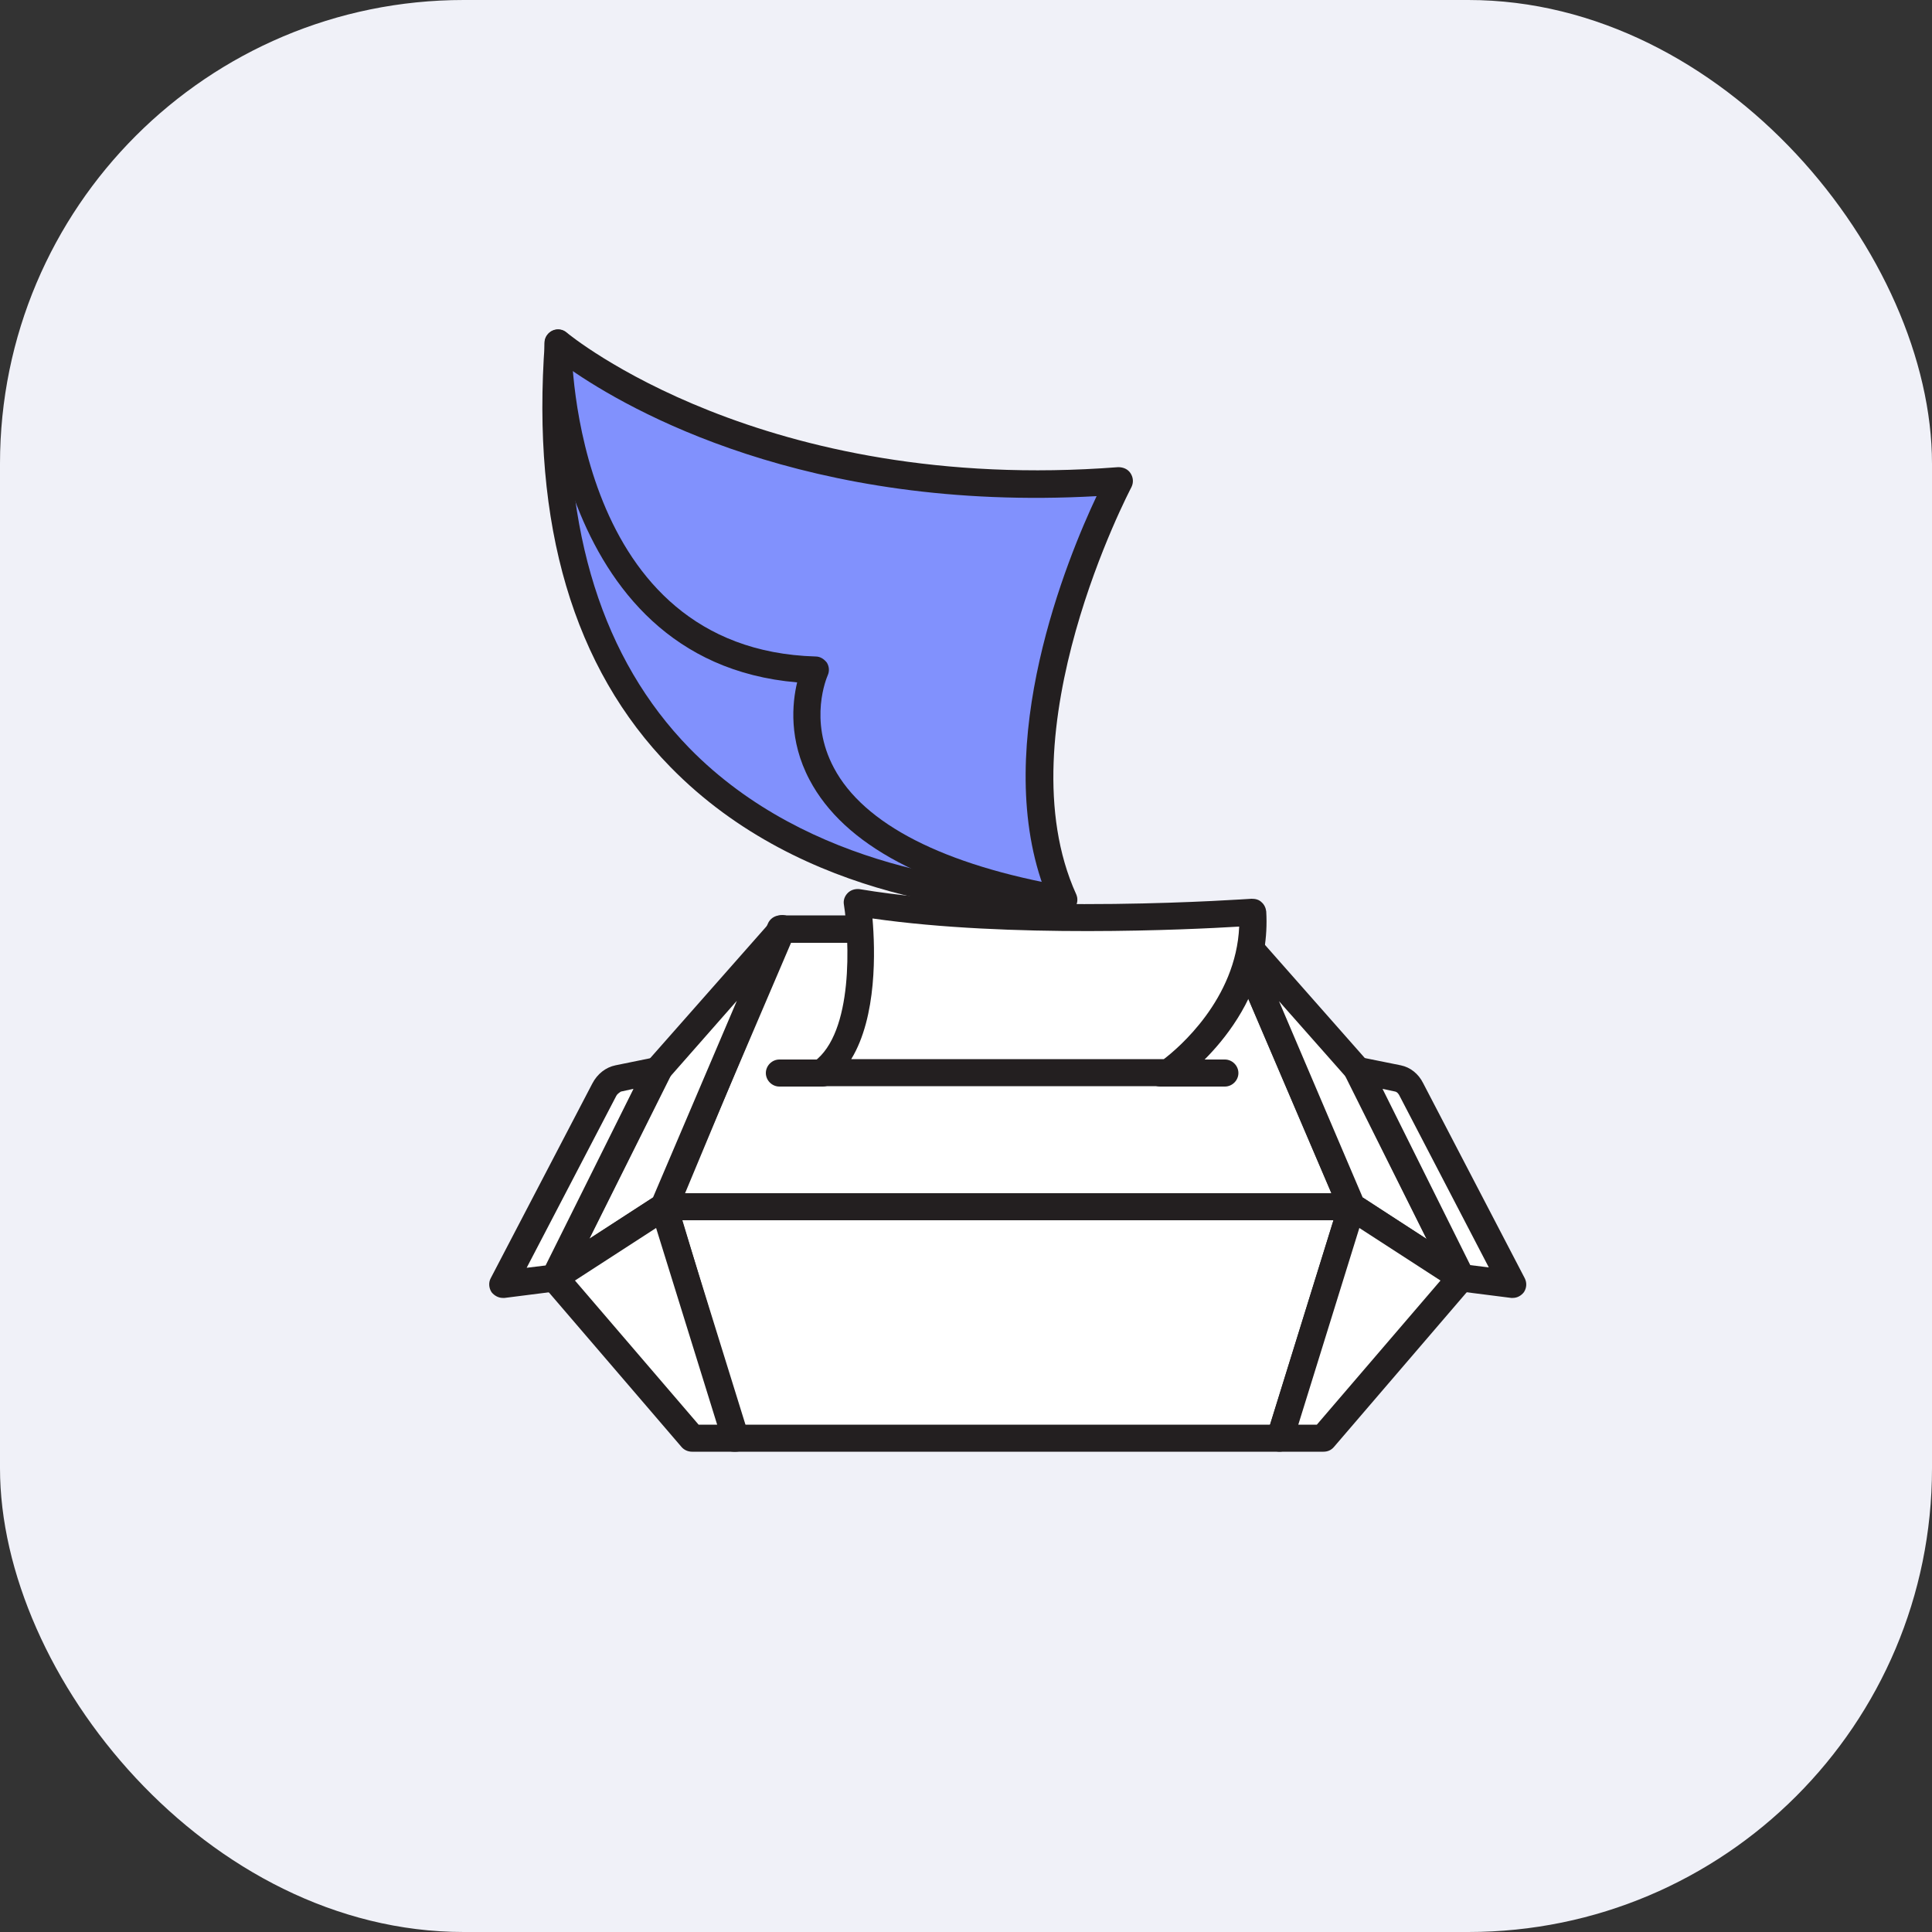
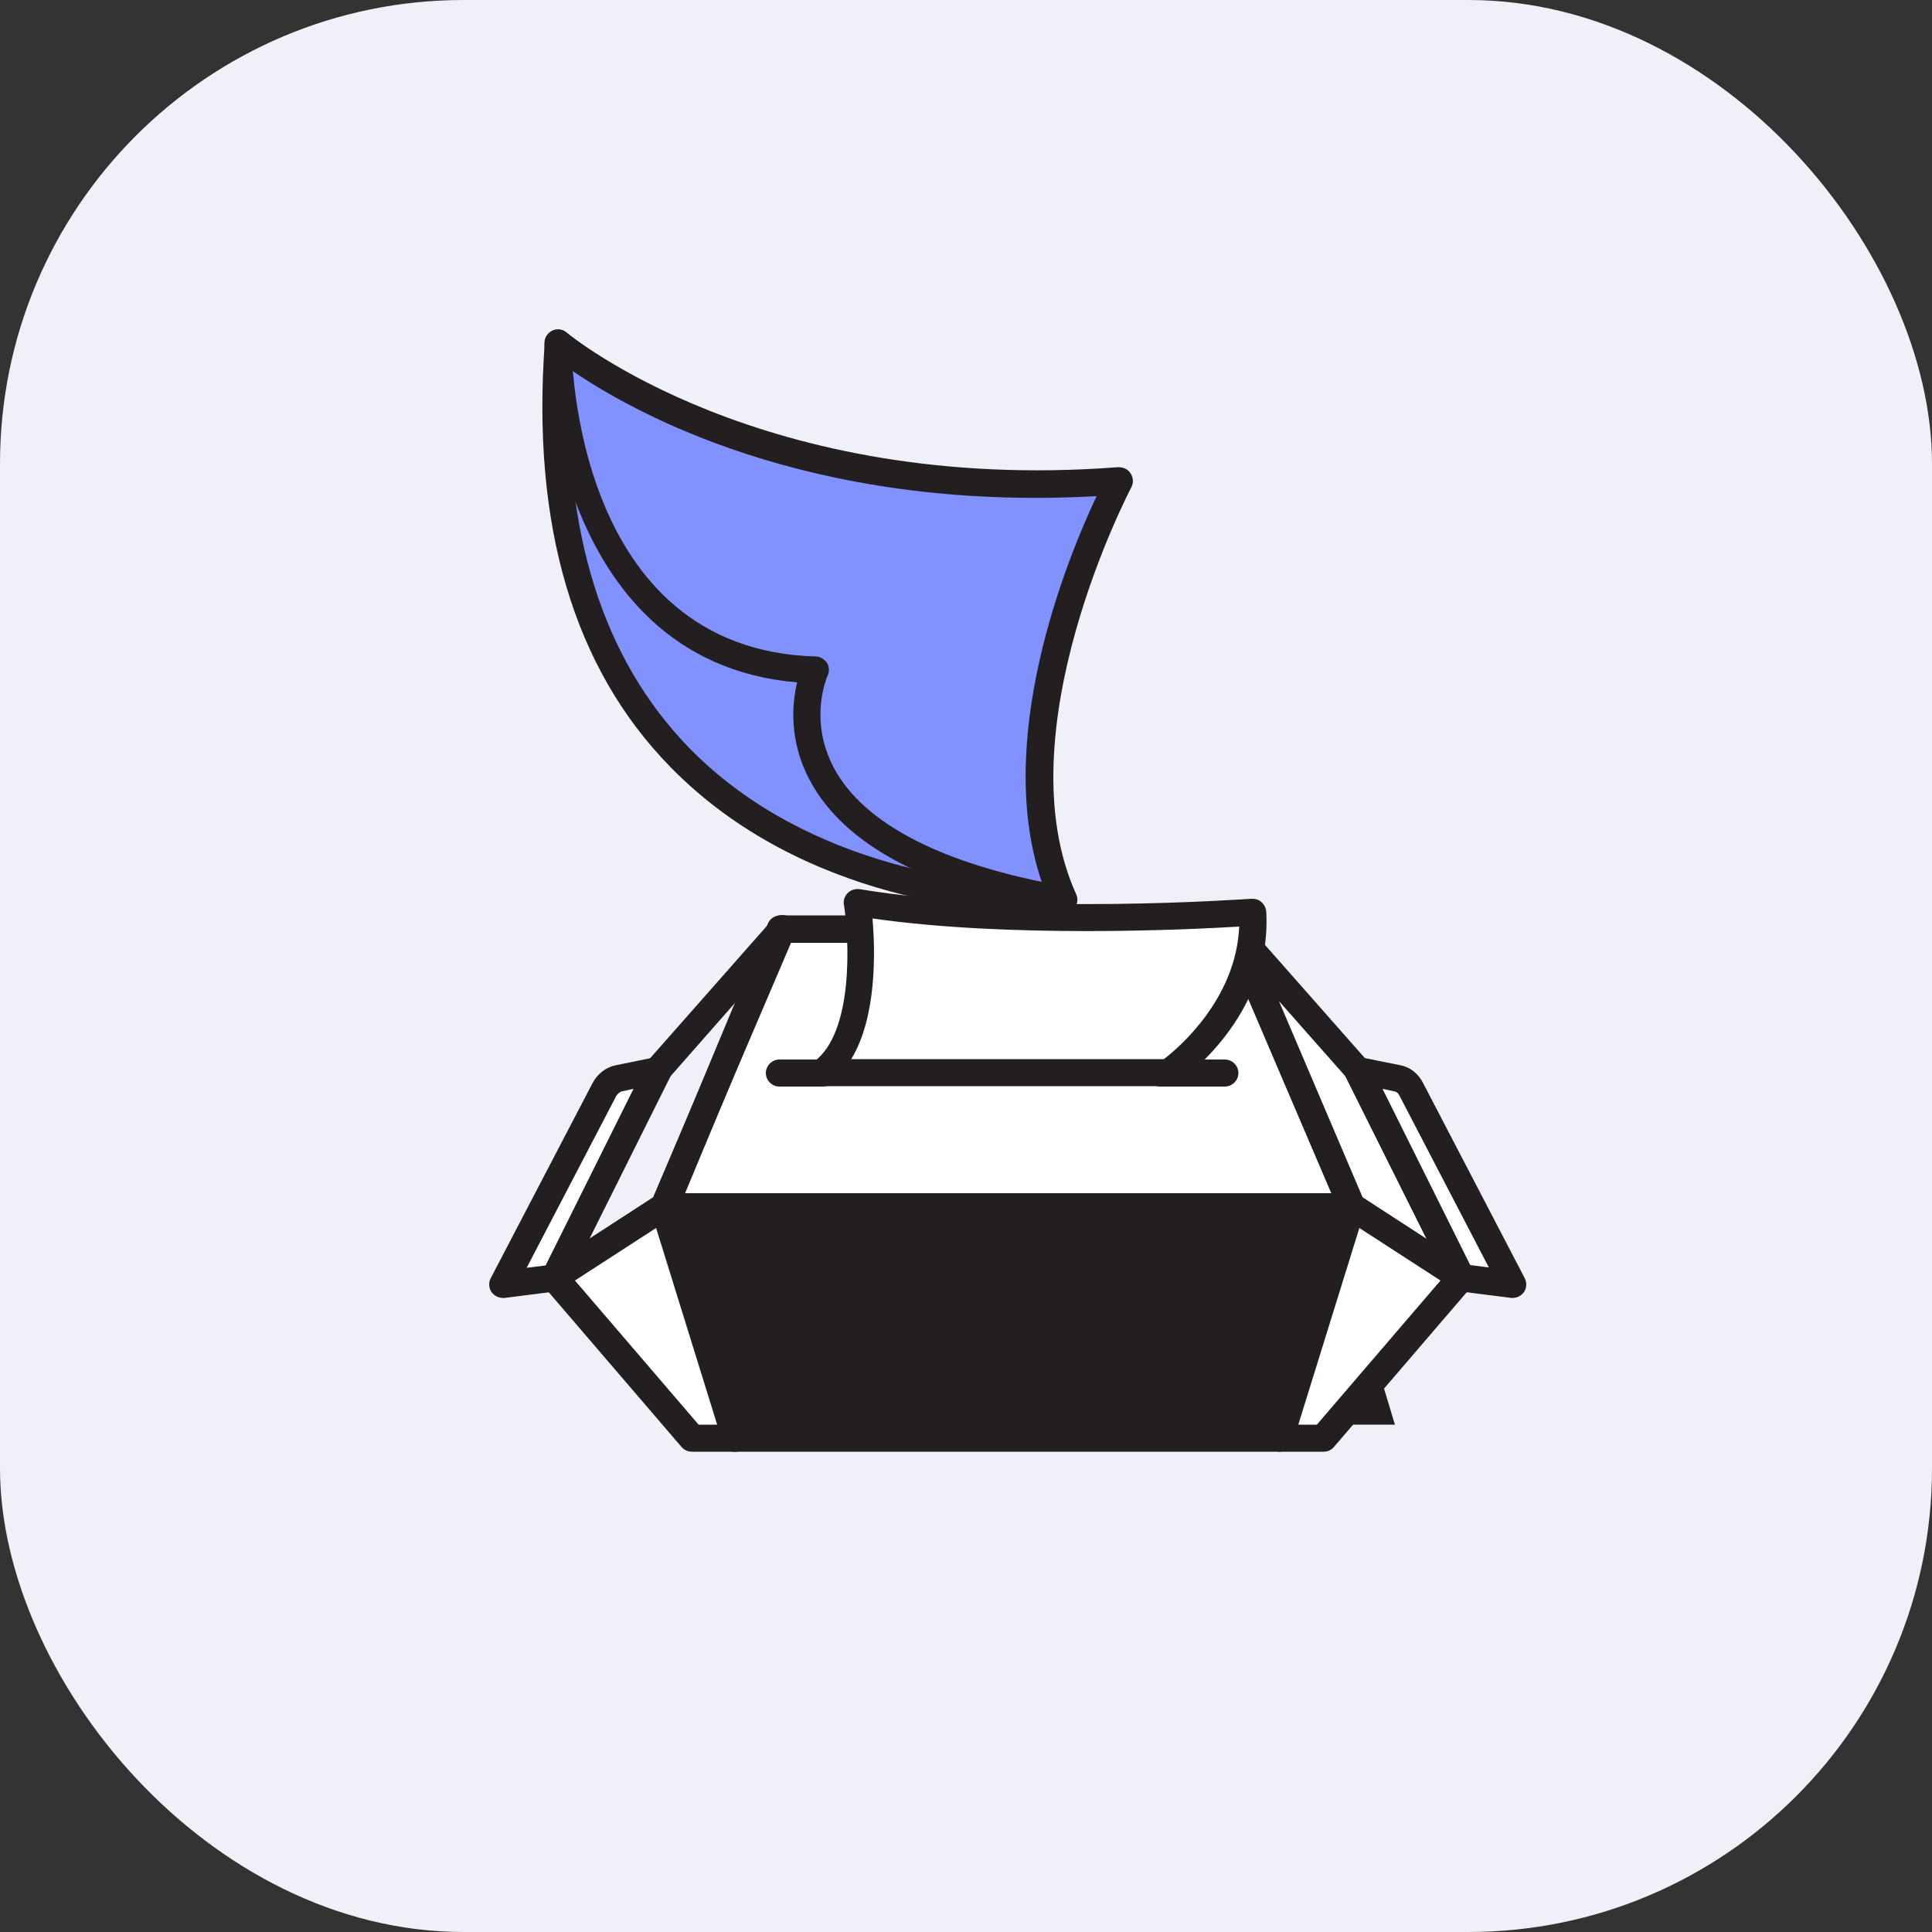
<svg xmlns="http://www.w3.org/2000/svg" version="1.1" viewBox="0 0 50 50">
  <rect x="0" y="0" width="50" height="50" fill="#333333" stroke="none" />
  <defs>
    <style>
      .cls-1 {
        fill: #231f20;
      }

      .cls-2 {
        fill: #667afe;
        opacity: .8;
      }

      .cls-3 {
        fill: #f0f1f8;
      }

      .cls-4 {
        fill: #fff;
      }
    </style>
  </defs>
  <g>
    <g id="Layer_1">
      <g>
        <rect class="cls-3" width="50" height="50" rx="12" ry="12" />
        <g>
          <polygon class="cls-4" points="34.99 31.23 17.19 31.23 20.19 24.05 31.92 24.05 34.99 31.23" />
          <path class="cls-1" d="M34.99,31.58h-17.79c-.12,0-.23-.06-.29-.16-.06-.1-.08-.22-.03-.33l2.99-7.18c.05-.13.18-.22.32-.22h11.73c.14,0,.27.08.32.21l3.07,7.18c.05.11.04.23-.03.33-.06.1-.17.16-.29.16ZM17.72,30.88h16.74l-2.77-6.48h-11.26l-2.7,6.48Z" />
        </g>
        <g>
-           <polygon class="cls-4" points="17.19 31.23 18.99 37.22 33.13 37.22 34.99 31.23 17.19 31.23" />
-           <path class="cls-1" d="M33.13,37.57h-14.14c-.15,0-.29-.1-.34-.25l-1.8-5.99c-.03-.11-.01-.22.05-.31s.17-.14.28-.14h17.79c.11,0,.22.05.28.14.07.09.09.21.05.31l-1.86,5.99c-.05.15-.18.25-.33.25ZM19.25,36.87h13.62l1.64-5.29h-16.85l1.59,5.29Z" />
+           <path class="cls-1" d="M33.13,37.57h-14.14c-.15,0-.29-.1-.34-.25l-1.8-5.99c-.03-.11-.01-.22.05-.31s.17-.14.28-.14h17.79c.11,0,.22.05.28.14.07.09.09.21.05.31l-1.86,5.99c-.05.15-.18.25-.33.25ZM19.25,36.87h13.62l1.64-5.29l1.59,5.29Z" />
        </g>
        <g>
          <polygon class="cls-4" points="31.92 24.05 35.14 27.7 37.81 33.06 34.99 31.23 31.92 24.05" />
          <path class="cls-1" d="M37.81,33.41c-.07,0-.13-.02-.19-.06l-2.83-1.83c-.06-.04-.1-.09-.13-.16l-3.07-7.18c-.07-.16-.01-.34.13-.43s.34-.06.45.06l3.22,3.65s.04.05.05.08l2.68,5.37c.07.14.04.31-.08.42-.07.06-.15.09-.23.09ZM35.27,30.99l1.66,1.08-2.08-4.18-1.75-1.98,2.17,5.09Z" />
        </g>
        <g>
          <polygon class="cls-4" points="37.81 33.06 34.24 37.22 33.13 37.22 34.99 31.23 37.81 33.06" />
          <path class="cls-1" d="M34.24,37.57h-1.12c-.11,0-.22-.05-.28-.14-.07-.09-.09-.21-.05-.31l1.86-5.99c.03-.1.11-.19.22-.23.1-.04.22-.02.31.04l2.83,1.83c.08.05.14.14.16.24.01.1-.02.2-.08.28l-3.57,4.16c-.07.08-.16.12-.27.12ZM33.6,36.87h.48l3.2-3.73-2.1-1.36-1.58,5.09Z" />
        </g>
        <g>
          <path class="cls-4" d="M35.14,27.7l1.04.21c.14.03.27.13.34.27l2.63,5.05-1.34-.17-2.68-5.37Z" />
          <path class="cls-1" d="M39.15,33.59s-.03,0-.04,0l-1.34-.17c-.12-.02-.22-.09-.27-.19l-2.68-5.37c-.06-.12-.05-.26.04-.37.08-.11.22-.16.35-.13l1.04.21c.25.05.46.22.58.46l2.63,5.05c.06.12.05.25-.02.36-.07.09-.17.15-.29.15ZM38.04,32.74l.49.06-2.32-4.46c-.03-.05-.06-.08-.1-.09l-.33-.07,2.27,4.56Z" />
        </g>
        <g>
-           <polygon class="cls-4" points="20.25 24.05 17.03 27.7 14.35 33.06 17.18 31.23 20.25 24.05" />
          <path class="cls-1" d="M14.35,33.41c-.08,0-.17-.03-.23-.09-.12-.11-.15-.28-.08-.42l2.68-5.37s.03-.05.05-.08l3.22-3.65c.11-.13.3-.16.45-.06.15.09.2.28.13.43l-3.07,7.18c-.03.06-.07.12-.13.16l-2.83,1.83c-.06.04-.12.06-.19.06ZM17.32,27.89l-2.08,4.18,1.66-1.08,2.17-5.09-1.75,1.99Z" />
        </g>
        <g>
          <polygon class="cls-4" points="14.35 33.06 17.92 37.22 19.03 37.22 17.18 31.23 14.35 33.06" />
          <path class="cls-1" d="M19.03,37.57h-1.12c-.1,0-.2-.04-.27-.12l-3.57-4.16c-.07-.08-.1-.18-.08-.28.01-.1.07-.19.16-.24l2.83-1.83c.09-.06.21-.07.31-.04.1.04.18.12.22.23l1.86,5.99c.03.11.01.22-.05.31-.07.09-.17.14-.28.14ZM18.08,36.87h.48l-1.58-5.09-2.1,1.36,3.2,3.73Z" />
        </g>
        <g>
          <path class="cls-4" d="M17.03,27.7l-1.03.21c-.15.03-.28.14-.36.29l-2.63,5.04,1.34-.17,2.68-5.37Z" />
          <path class="cls-1" d="M13.01,33.59c-.11,0-.22-.06-.29-.15-.07-.11-.08-.25-.02-.36l2.63-5.04c.13-.25.35-.42.6-.47l1.03-.21c.13-.02.27.02.35.13.08.11.1.25.04.37l-2.68,5.37c-.05.1-.15.18-.27.19l-1.34.17s-.03,0-.04,0ZM16.39,28.18l-.32.07s-.09.05-.12.11l-2.32,4.45.49-.06,2.27-4.56Z" />
        </g>
        <g>
          <path class="cls-4" d="M21.27,27.76h8.98s2.33-1.58,2.18-4.15c0,0-6.02.45-10.23-.25,0,0,.52,3.36-.92,4.4Z" />
          <path class="cls-1" d="M30.24,28.11h-8.98c-.15,0-.29-.1-.33-.24-.05-.14,0-.3.13-.39,1.04-.75.92-3.19.78-4.07-.02-.11.02-.22.1-.3.08-.08.19-.11.3-.1,4.12.69,10.09.25,10.15.25.1,0,.19.02.26.09.07.06.11.15.12.24.16,2.74-2.23,4.39-2.33,4.46-.06.04-.13.06-.2.06ZM22.04,27.41h8.08c.37-.28,1.87-1.55,1.95-3.43-1.33.08-5.93.3-9.49-.21.07.82.12,2.54-.55,3.64Z" />
        </g>
        <g>
          <line class="cls-4" x1="20.17" y1="27.77" x2="21.29" y2="27.77" />
          <path class="cls-1" d="M21.29,28.12h-1.12c-.19,0-.35-.16-.35-.35s.16-.35.35-.35h1.12c.19,0,.35.16.35.35s-.16.35-.35.35Z" />
        </g>
        <g>
          <line class="cls-4" x1="31.7" y1="27.77" x2="30.02" y2="27.77" />
          <path class="cls-1" d="M31.7,28.12h-1.67c-.19,0-.35-.16-.35-.35s.16-.35.35-.35h1.67c.19,0,.35.16.35.35s-.16.35-.35.35Z" />
        </g>
        <path class="cls-2" d="M14.44,8.88s5.04,4.3,14.52,3.57c0,0-3.43,6.43-1.44,10.84,0,0-14.19.71-13.08-14.41Z" />
        <path class="cls-1" d="M27.18,23.64c-1.39,0-6.38-.26-9.83-3.79-2.51-2.56-3.6-6.27-3.25-11,0-.13.09-.25.21-.3.12-.05.26-.03.36.06.05.04,5.05,4.19,14.27,3.48.13,0,.25.05.32.16s.08.24.02.36c-.03.06-3.33,6.33-1.43,10.53.05.11.04.23-.02.33-.06.1-.17.16-.28.17-.03,0-.16,0-.36,0ZM14.75,9.55c-.19,4.21.85,7.51,3.09,9.81,3.1,3.17,7.66,3.54,9.16,3.58-1.34-3.73.62-8.49,1.38-10.1-7.52.42-12.12-2.24-13.62-3.28Z" />
        <path class="cls-1" d="M27.52,23.63s-.04,0-.06,0c-3.43-.6-5.62-1.76-6.51-3.45-.54-1.02-.45-1.98-.32-2.52-6.47-.55-6.54-8.7-6.54-8.78,0-.19.16-.35.35-.35h0c.19,0,.35.16.35.35,0,.32.07,7.93,6.32,8.11.12,0,.22.07.29.16.06.1.07.22.02.33-.02.05-.5,1.15.16,2.39.77,1.46,2.85,2.52,6,3.07.19.03.32.21.28.41-.03.17-.18.29-.34.29Z" />
      </g>
    </g>
  </g>
</svg>